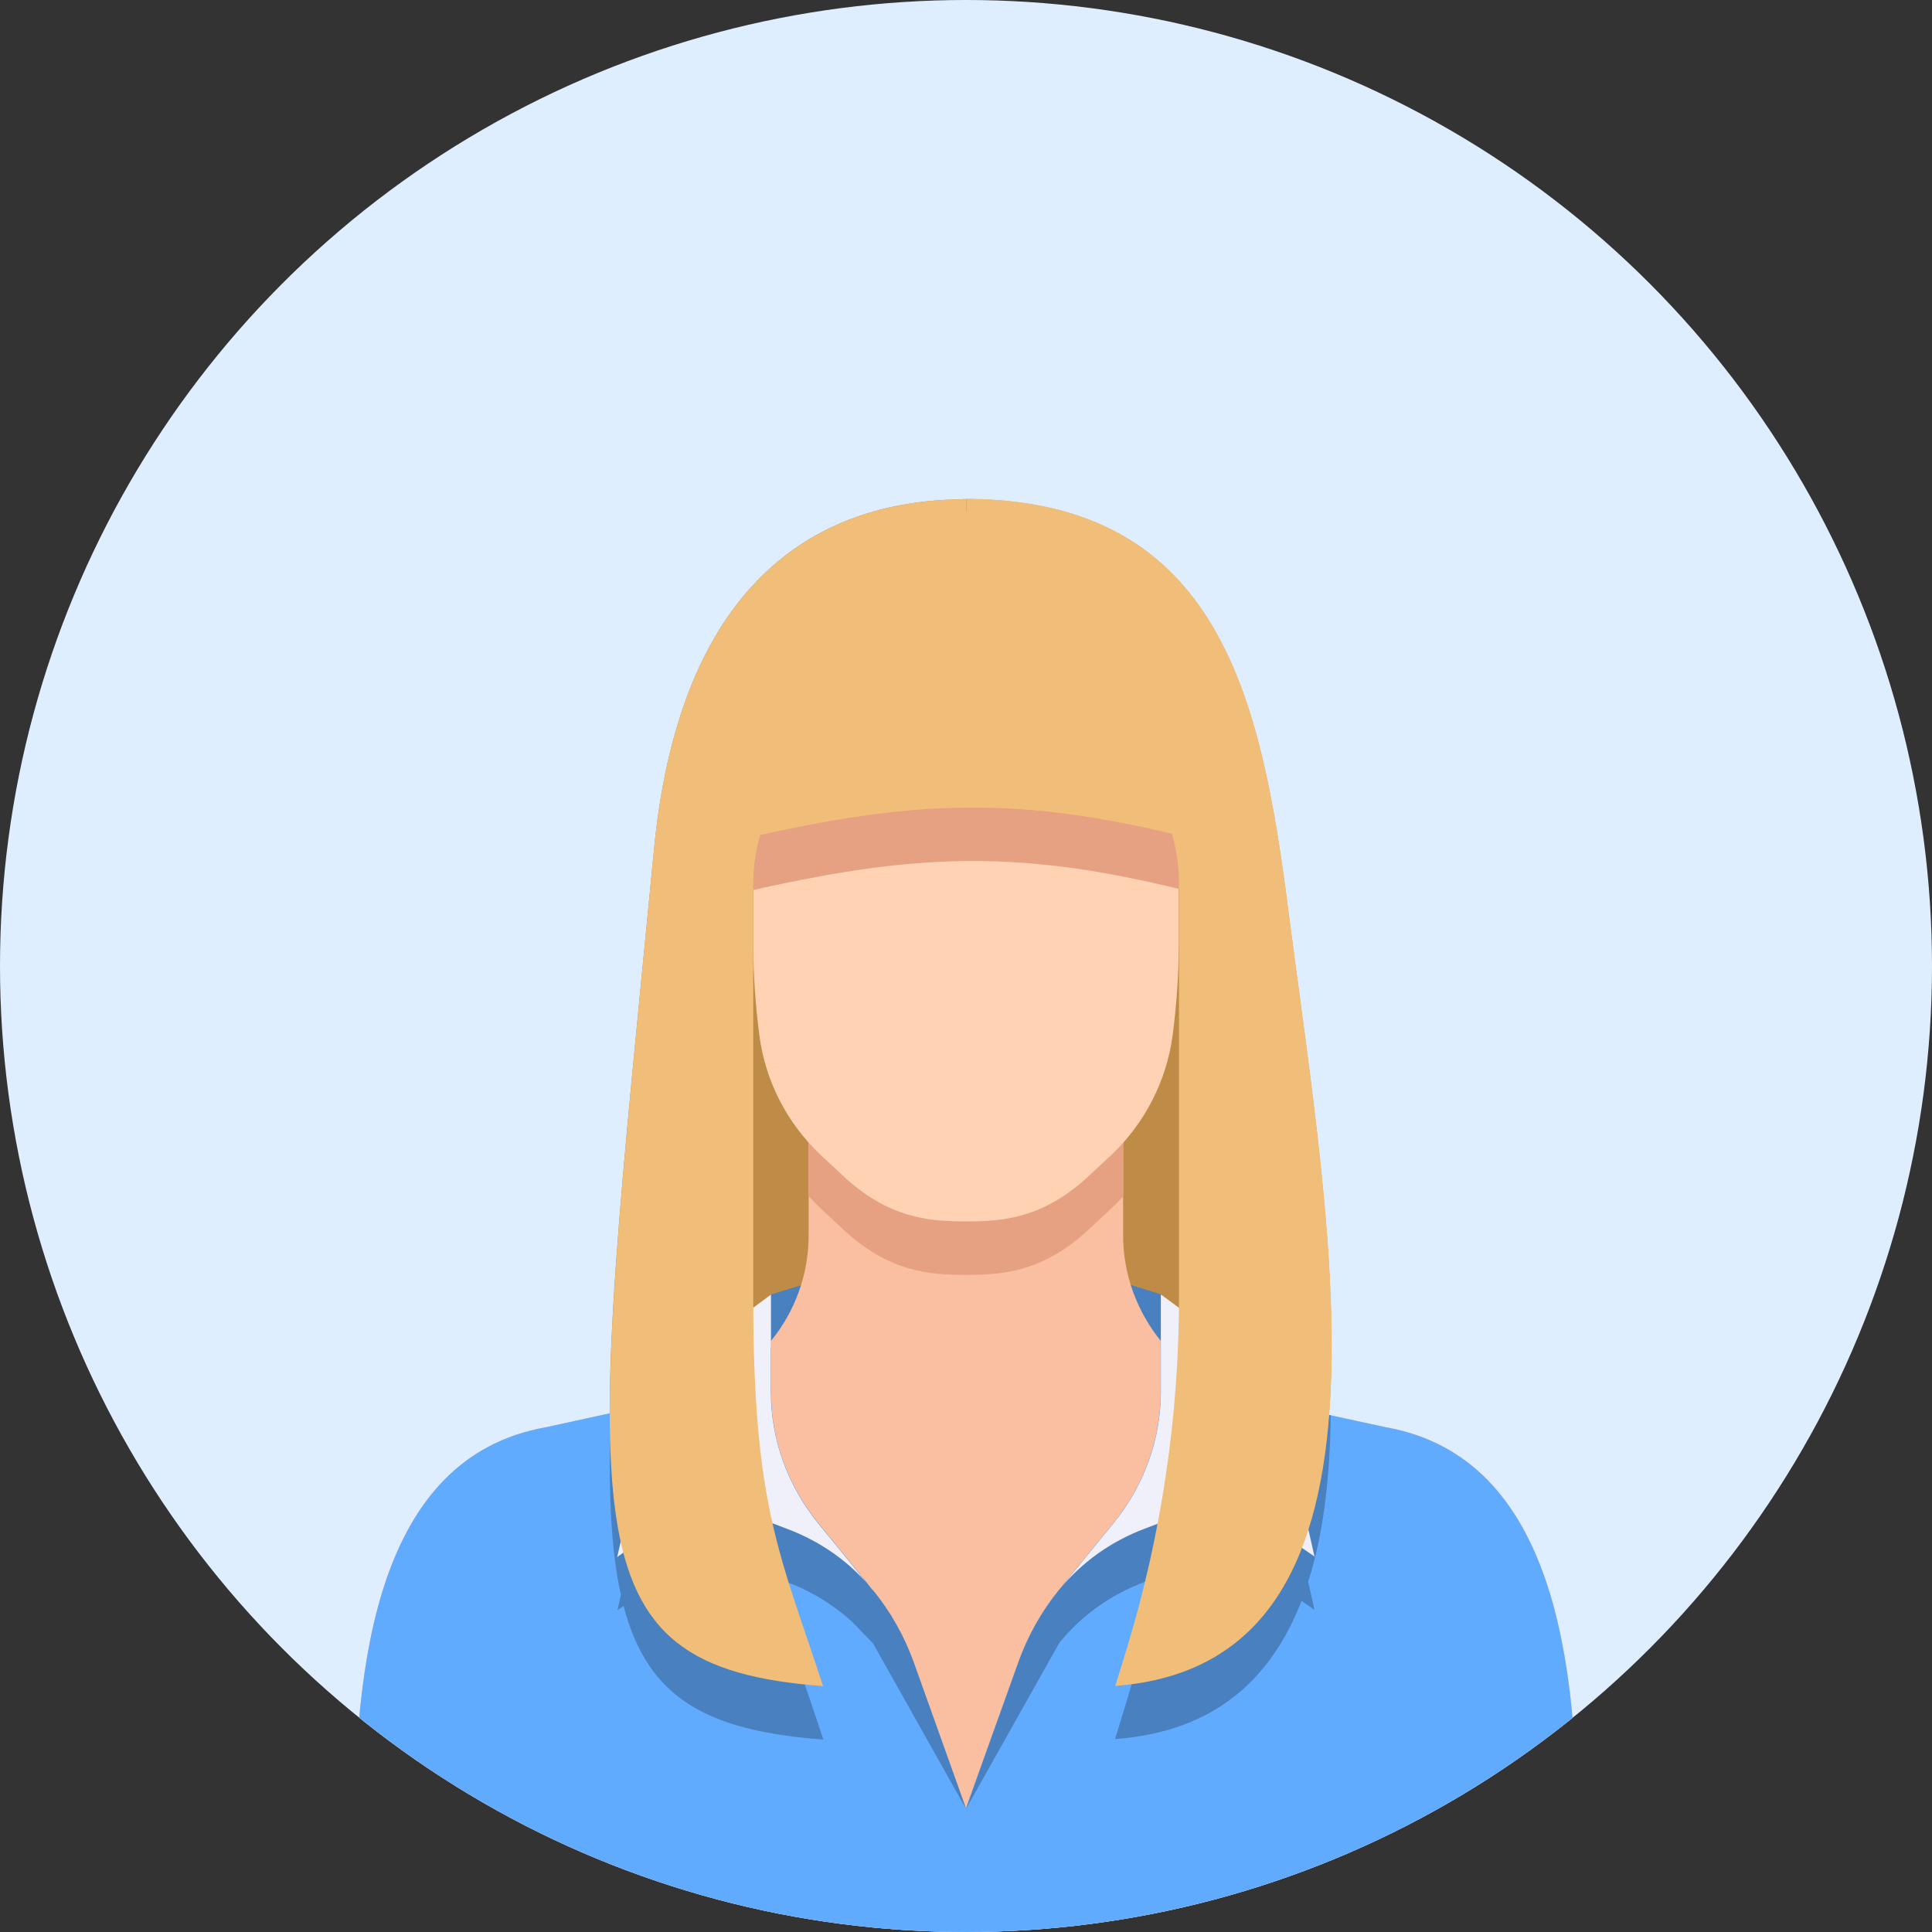
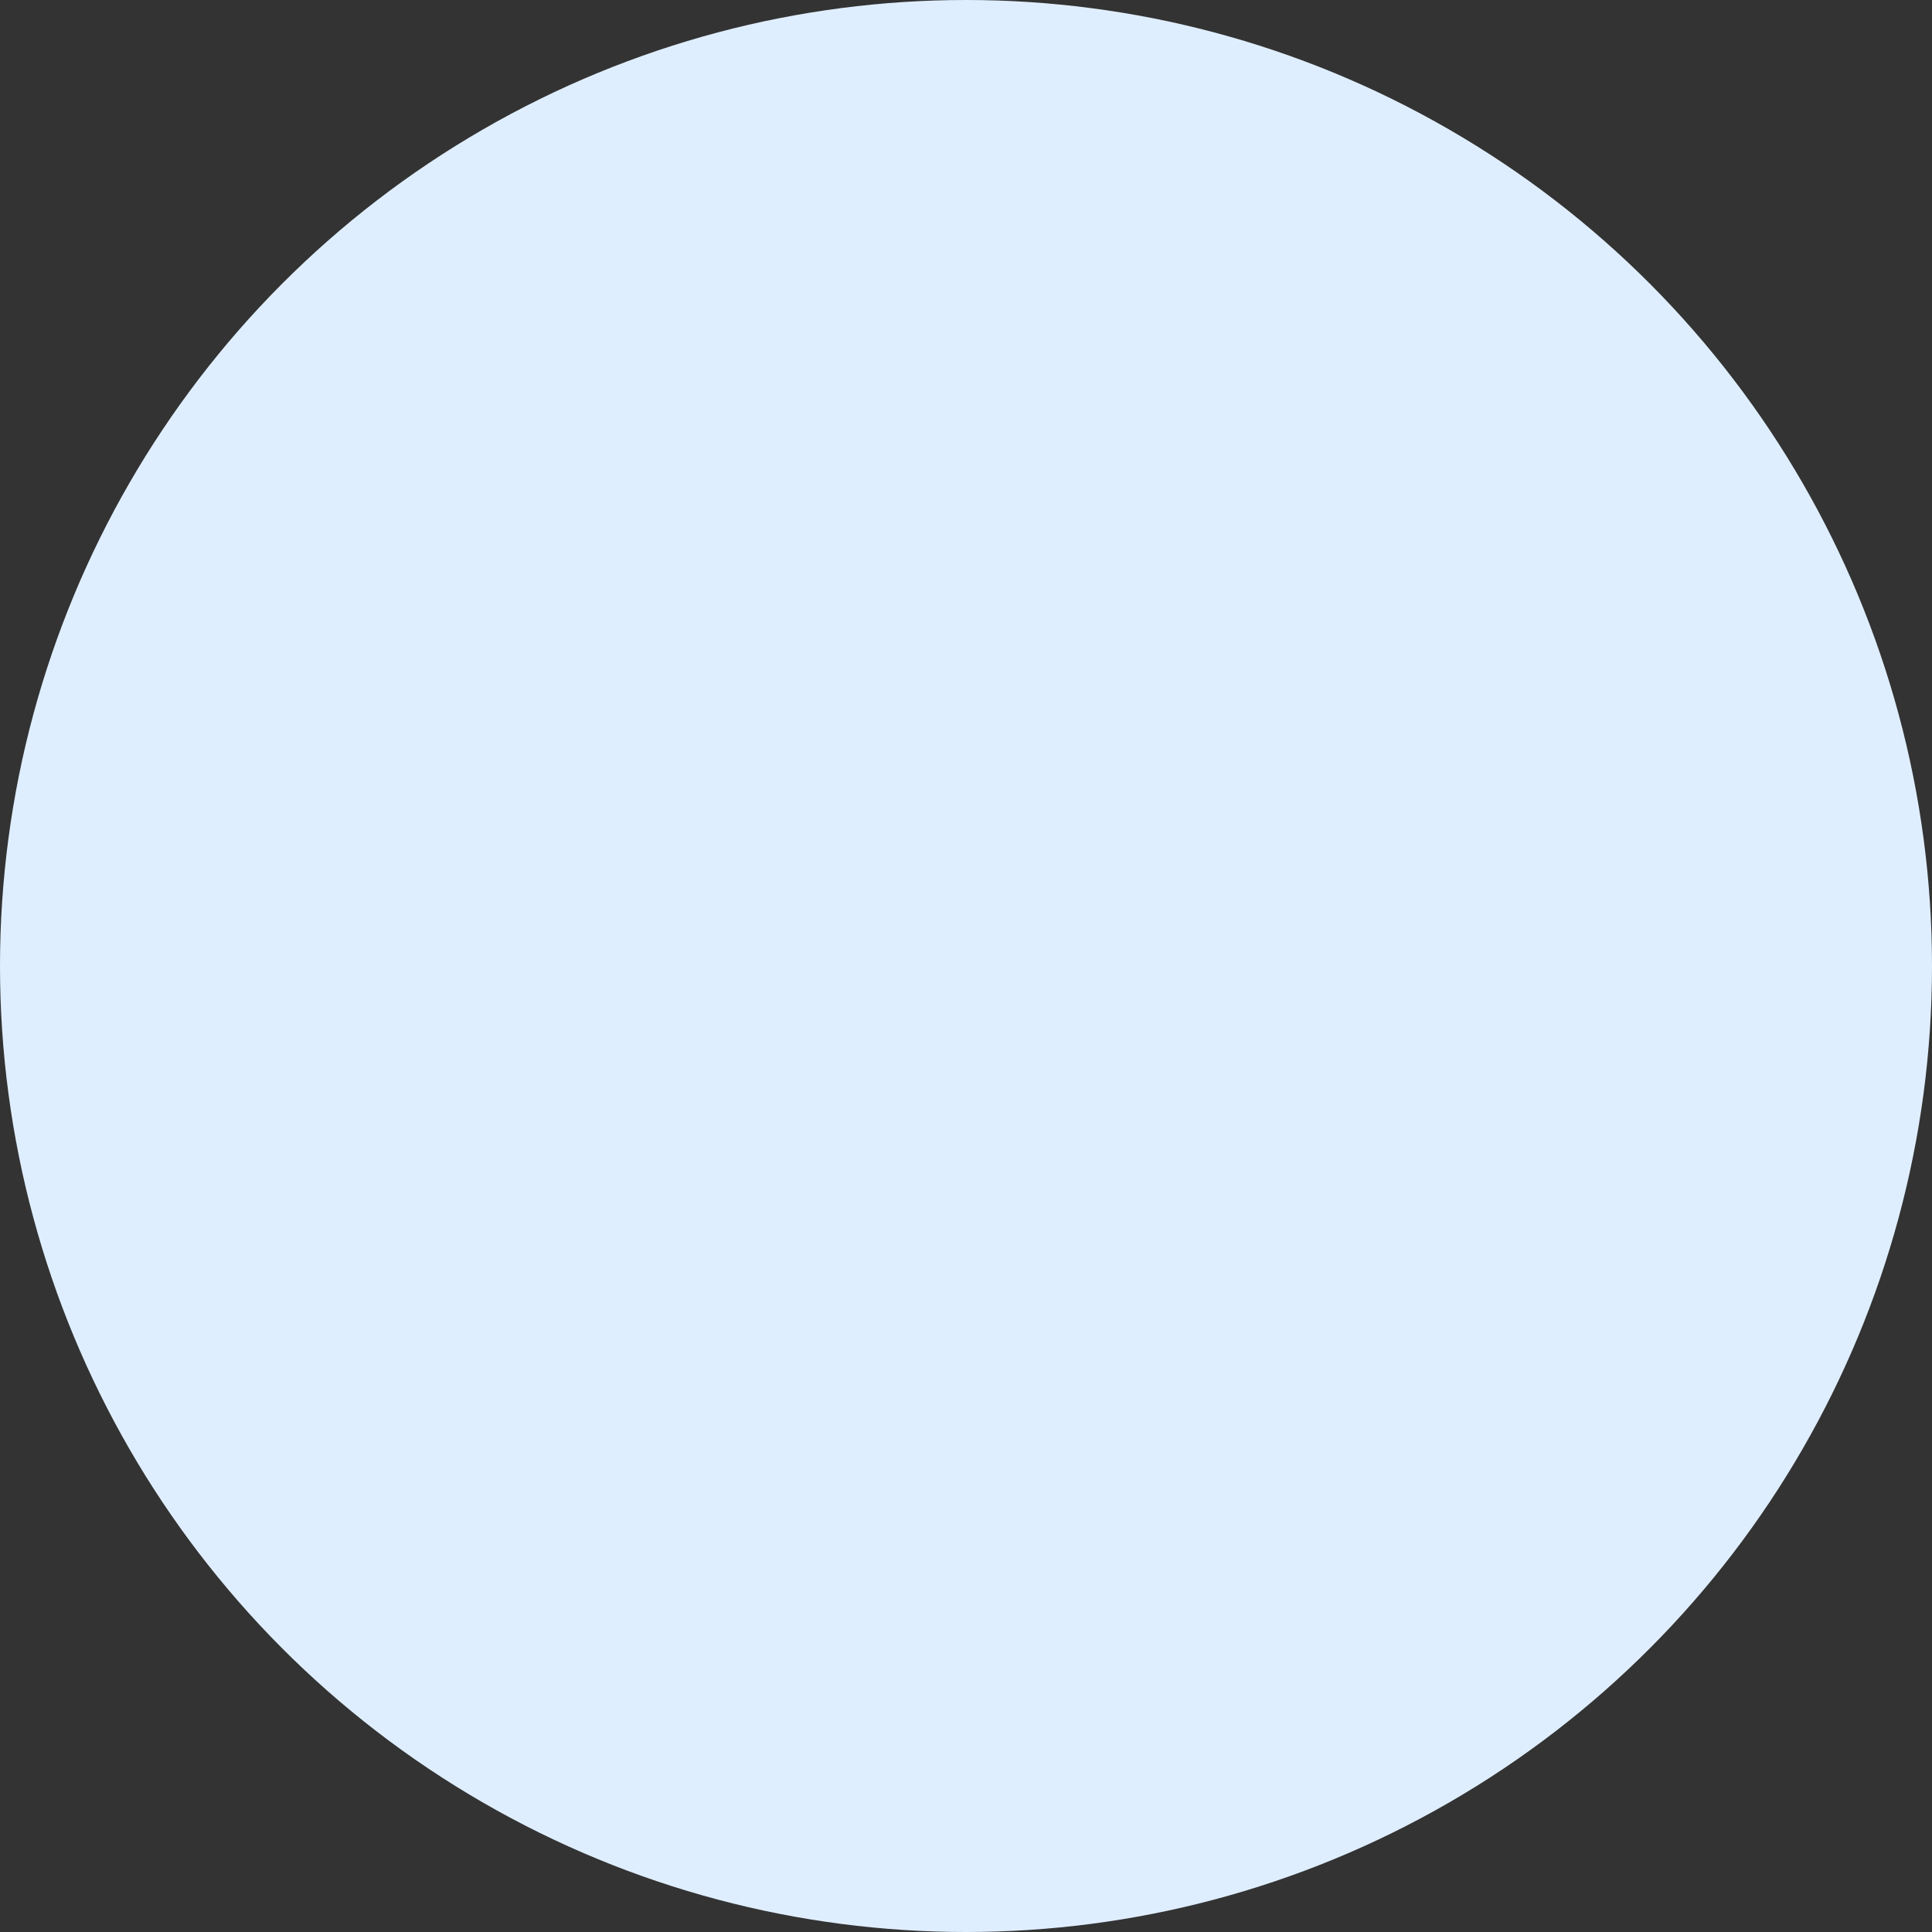
<svg xmlns="http://www.w3.org/2000/svg" id="Layer_2" viewBox="0 0 78.82 78.82">
  <rect x="0" y="0" width="78.82" height="78.82" fill="#333333" stroke="none" />
  <defs>
    <style>.cls-1{fill:none;}.cls-2{clip-path:url(#clippath);}.cls-3{fill:#fabea0;}.cls-4{fill:#f0f0fa;}.cls-5{fill:#ffd2b4;}.cls-6{fill:#e6a082;}.cls-7{fill:#f0be78;}.cls-8{fill:#be8c46;}.cls-9{fill:#d2d2d2;}.cls-10{fill:#dcdcdc;}.cls-11{fill:#dfeeff;}.cls-12{fill:#61abff;}.cls-13{fill:#4980bf;}</style>
    <clipPath id="clippath">
-       <circle class="cls-1" cx="39.41" cy="39.41" r="39.41" />
-     </clipPath>
+       </clipPath>
  </defs>
  <g id="_ÎÓÈ_1">
    <g>
      <circle class="cls-11" cx="39.41" cy="39.41" r="39.41" />
      <g class="cls-2">
        <g>
          <path class="cls-8" d="M52.55,37.11c-1.1-8.56-2.78-16.64-12.99-16.75h-.15c-.07,0-.14,0-.21,.01-6.59,.09-11.54,4.15-12.52,14.29-2.69,27.79-3.75,33.31,6.9,34.13h11.92c12.09-.91,8.81-18.02,7.05-31.68Z" />
          <polygon class="cls-13" points="31.46 52.81 39.5 50.34 47.37 52.81 47.37 56.8 31.46 56.8 31.46 52.81" />
          <path class="cls-3" d="M64.36,74.96v3.86H14.46v-3.86c0-7.02,.88-15.5,7.8-16.73l2.82-.61,2.13-.46,.14-.03c1.67-.3,3.1-1.18,4.1-2.42,.97-1.19,1.54-2.69,1.54-4.32v-6.57h12.83v6.57c0,1.63,.58,3.13,1.54,4.32,1,1.24,2.43,2.12,4.1,2.42l.14,.03,2.13,.46,2.82,.61c6.92,1.24,7.8,9.71,7.8,16.73Z" />
          <path class="cls-6" d="M45.83,43.83v4.97c-.15,.16-.3,.33-.47,.48l-.87,.81c-1.93,1.84-3.66,1.92-5.08,1.92s-3.15-.08-5.08-1.92l-.87-.81c-.16-.15-.31-.31-.47-.48v-4.97h12.83Z" />
          <path class="cls-5" d="M48.09,29.99v8.52c0,1.25-.09,2.5-.25,3.73-.25,1.86-1.13,3.57-2.48,4.86l-.87,.81c-1.93,1.84-3.66,1.92-5.08,1.92s-3.15-.08-5.08-1.92l-.87-.81c-1.36-1.29-2.24-3.01-2.48-4.86-.16-1.24-.25-2.48-.25-3.73v-8.52c0-2.08,.74-3.99,1.96-5.49h0c1.6-1.95,4-3.19,6.72-3.19s5.1,1.23,6.68,3.15t.01,.01c1.24,1.5,1.99,3.43,1.99,5.52Z" />
          <path class="cls-12" d="M64.36,74.96v3.86H14.46v-3.86c0-7.02,.88-15.5,7.8-16.73l2.65-.58,.17-.03,2.13-.46,.14-.03c1.3-.24,2.45-.82,3.37-1.66,.26-.23,.51-.49,.73-.76v2.19c.02,1.9,.71,3.73,1.93,5.24l2.21,2.71c.72,.88,1.27,1.87,1.65,2.91l2.16,6.04v-.02c.13-.36,2.16-6.02,2.16-6.02,.38-1.04,.93-2.03,1.65-2.91l2.21-2.71c1.25-1.54,1.93-3.42,1.93-5.35v-2.08c.22,.27,.46,.52,.72,.76,.92,.84,2.08,1.42,3.39,1.66l.14,.03,2.13,.46,.56,.12,2.26,.49c6.92,1.24,7.8,9.71,7.8,16.73Z" />
-           <path class="cls-13" d="M54.3,57.74l-.56-.12-2.13-.46-.14-.03c-1.3-.24-2.46-.82-3.39-1.66v.04l-.72-.53v1.81c0,1.93-.68,3.81-1.93,5.35l-2.21,2.71c-.72,.88-1.27,1.87-1.65,2.91,0,0-2.03,5.66-2.15,6.02l3.8-6.76c.9-1.11,2.09-1.96,3.47-2.48l.52-.2c-.33,1.71-.75,3.43-1.26,5.11l-.46,1.5c4.05-.3,6.37-2.44,7.61-5.64l.53,.37-.26-1.15c.63-1.96,.89-4.28,.92-6.79Zm-18.7,7.12l-2.21-2.71c-1.23-1.51-1.91-3.34-1.93-5.24v-1.92l-.73,.53v-.04c-.92,.84-2.07,1.42-3.37,1.66l-.14,.03-2.13,.46-.17,.03c-.11,3.14,0,5.56,.41,7.41l-.14,.62,.25-.17c.99,3.79,3.41,5.09,8.15,5.45-.87-2.65-1.57-4.46-2.06-6.65l.61,.24c.99,.37,1.87,.92,2.63,1.61l.85,.88,3.81,6.78-2.16-6.04c-.38-1.04-.93-2.03-1.65-2.91Z" />
          <path class="cls-4" d="M53.64,63.51l-3.54-2.44-3.41,1.3c-1.38,.52-2.57,1.38-3.47,2.48l2.21-2.71c1.25-1.54,1.93-3.42,1.93-5.35v-3.98l4.61,3.39,1.66,7.31Z" />
          <path class="cls-4" d="M35.6,64.86c-.9-1.11-2.09-1.96-3.47-2.48l-3.41-1.3-3.54,2.44,1.66-7.31,4.61-3.39v3.98c0,1.93,.68,3.81,1.93,5.35l2.21,2.71Z" />
-           <path class="cls-6" d="M47.79,27.59l-8.38-4.54-8.68,5.09-.61,8.31c7.27-1.69,11.54-1.84,18.72,0l-1.05-8.85Z" />
          <path class="cls-7" d="M39.41,20.36v2.29c0,1.24-.51,2.43-1.41,3.29l-4.92,4.68c-.6,.58-1.1,1.23-1.46,1.94-.58,1.09-.89,2.29-.89,3.54v16.87c0,8.53,1.1,10.46,2.85,15.82-10.65-.81-9.58-6.33-6.9-34.13,.98-10.14,5.94-14.2,12.52-14.29,.07-.01,.14-.01,.21-.01Z" />
          <path class="cls-7" d="M45.5,68.79l.46-1.5c1.42-4.66,2.14-9.49,2.14-14.37v-16.83c0-1.25-.3-2.45-.88-3.54-.37-.72-.87-1.37-1.46-1.94l-4.93-4.68c-.9-.86-1.41-2.05-1.41-3.29v-2.29h.15c10.21,.12,11.89,8.2,12.99,16.75,1.76,13.65,5.04,30.76-7.05,31.68Z" />
          <path class="cls-7" d="M47.79,25.41l-8.38-4.54-8.68,5.09-.61,8.31c7.27-1.69,11.54-1.84,18.72,0l-1.05-8.85Z" />
          <path class="cls-9" d="M64.36,74.96v3.86h-9.78l-.49-1.91,10.17-5.53c.04,.81,.08,1.63,.09,2.43,.01,.39,.01,.77,.01,1.15Z" />
          <path class="cls-9" d="M14.46,74.96v3.86h9.78l.49-1.91-10.17-5.53c-.04,.81-.08,1.63-.09,2.43-.01,.39-.01,.77-.01,1.15Z" />
          <path class="cls-10" d="M64.36,74.96v3.86h-9.22l9.21-5.01c.01,.39,.01,.77,.01,1.15Z" />
          <path class="cls-10" d="M14.46,74.96v3.86h9.22l-9.21-5.01c-.01,.39-.01,.77-.01,1.15Z" />
        </g>
      </g>
    </g>
  </g>
</svg>